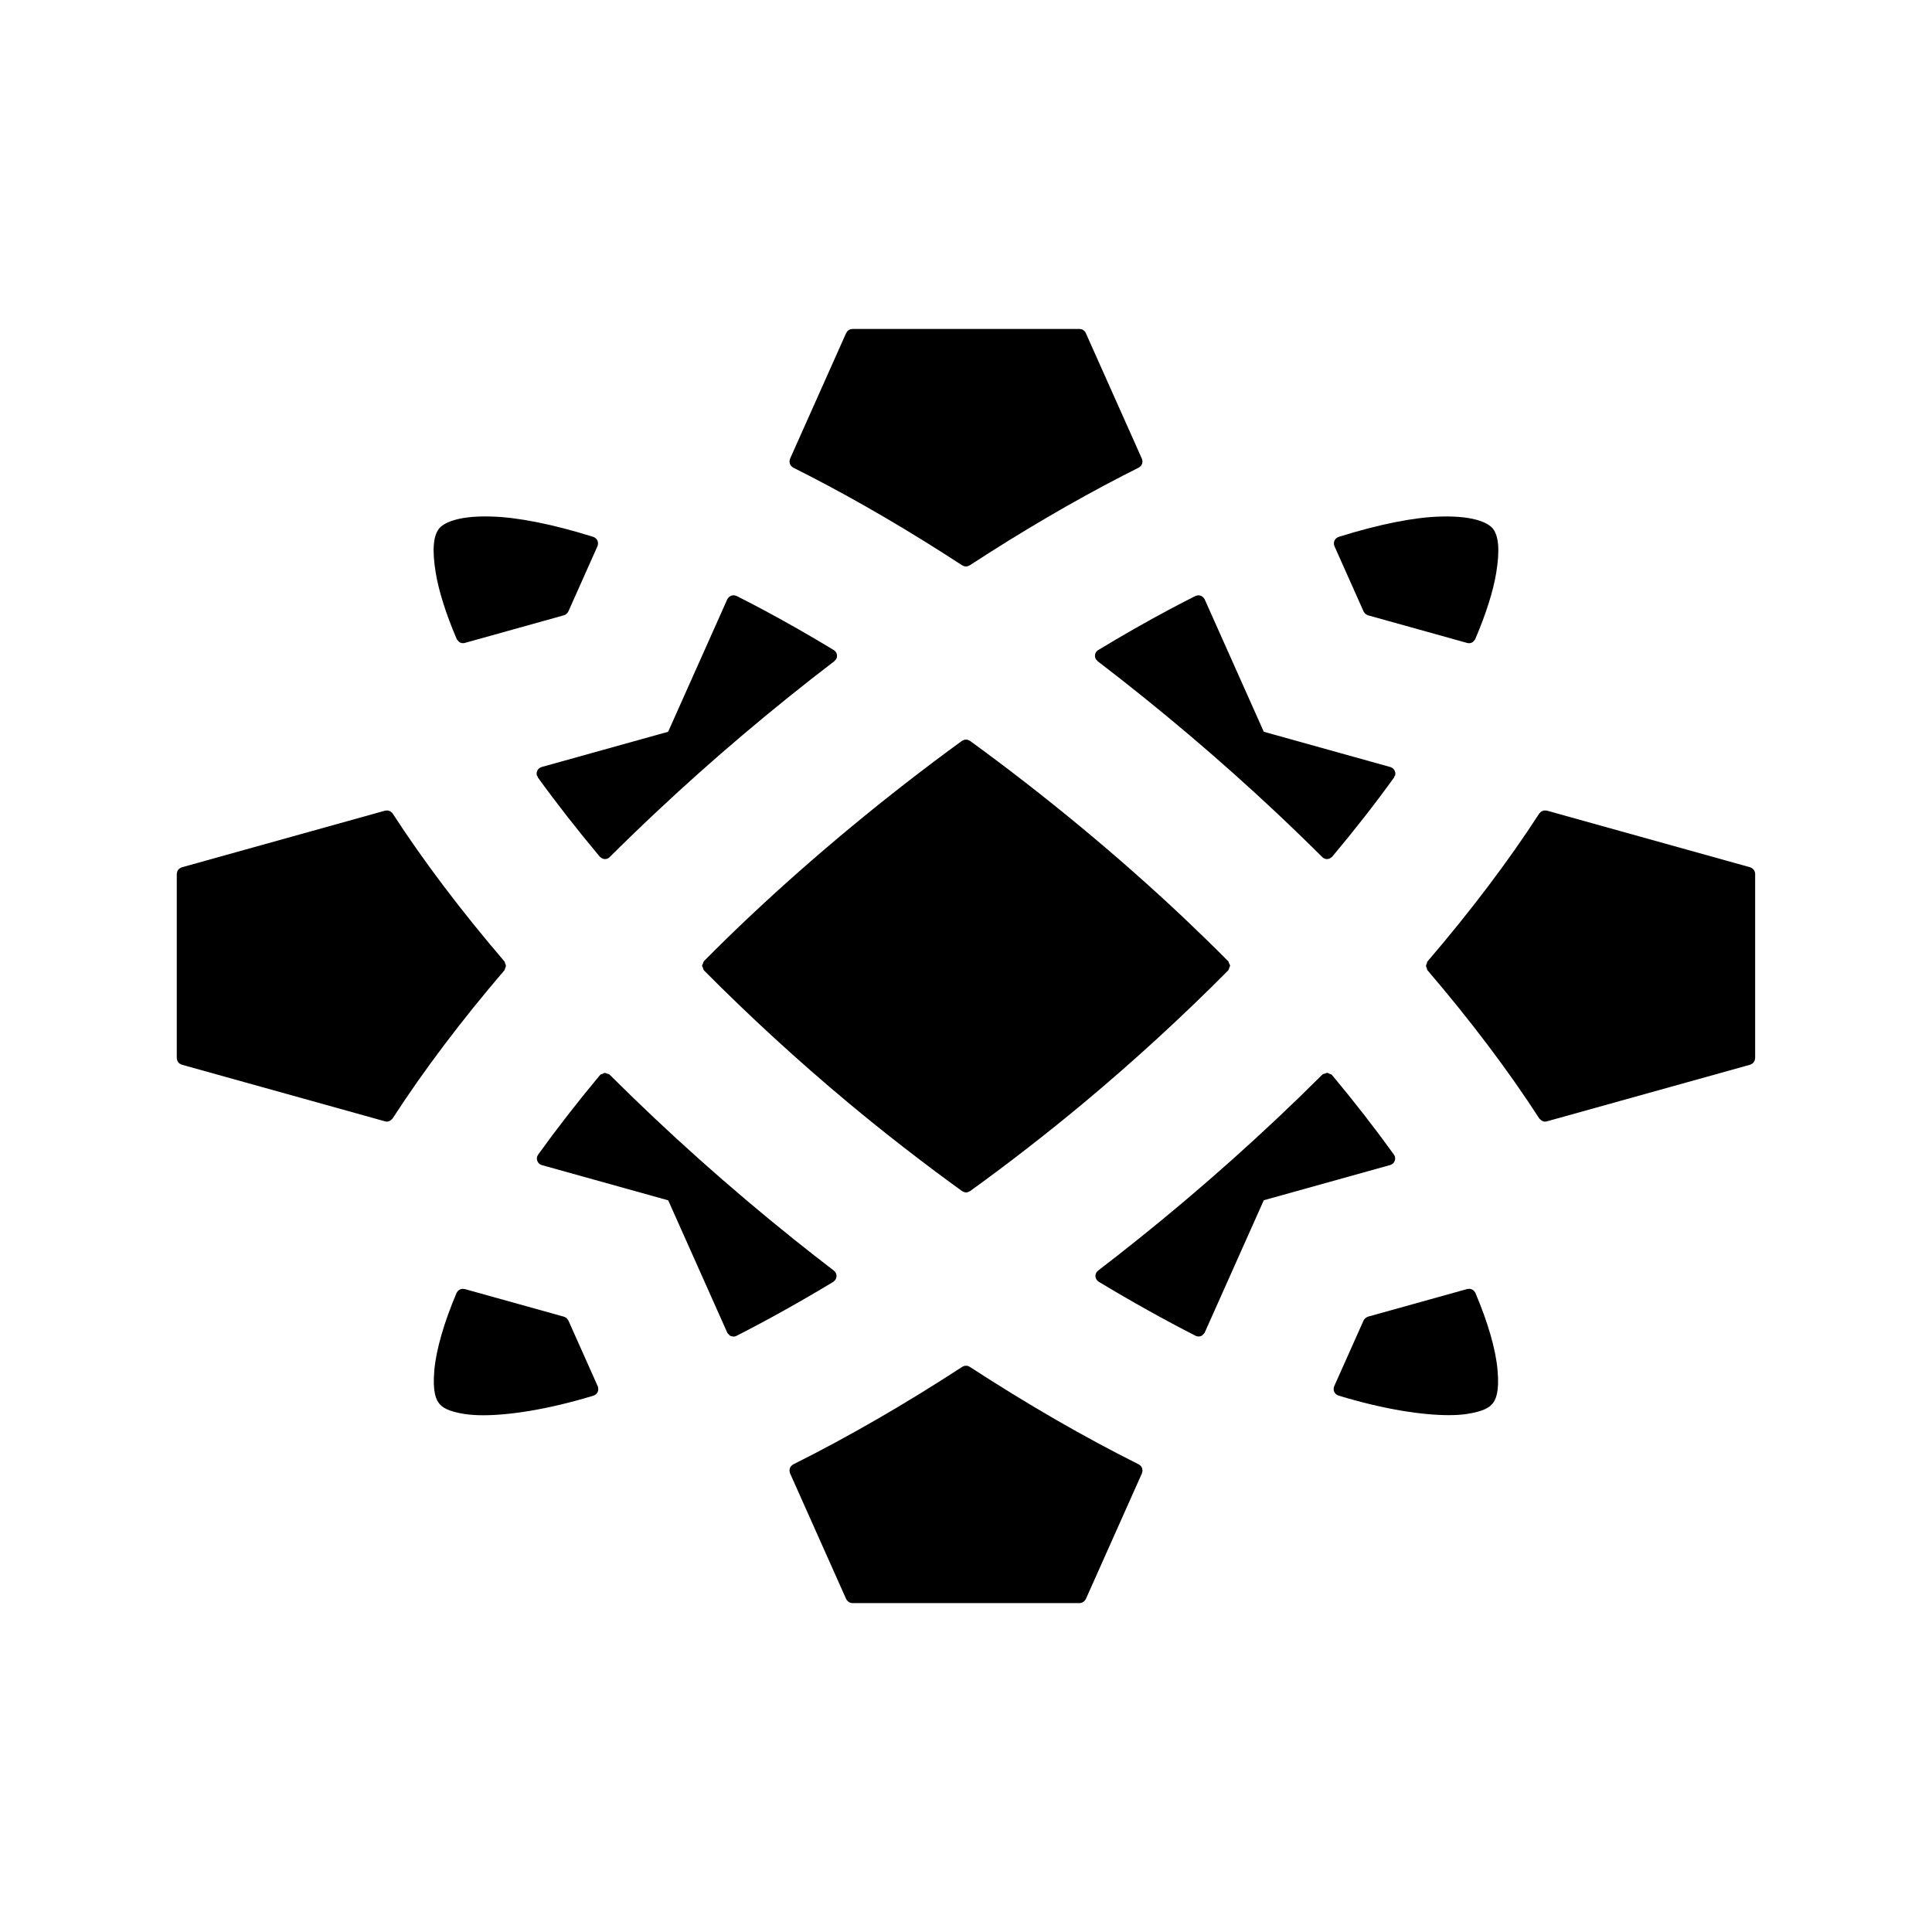
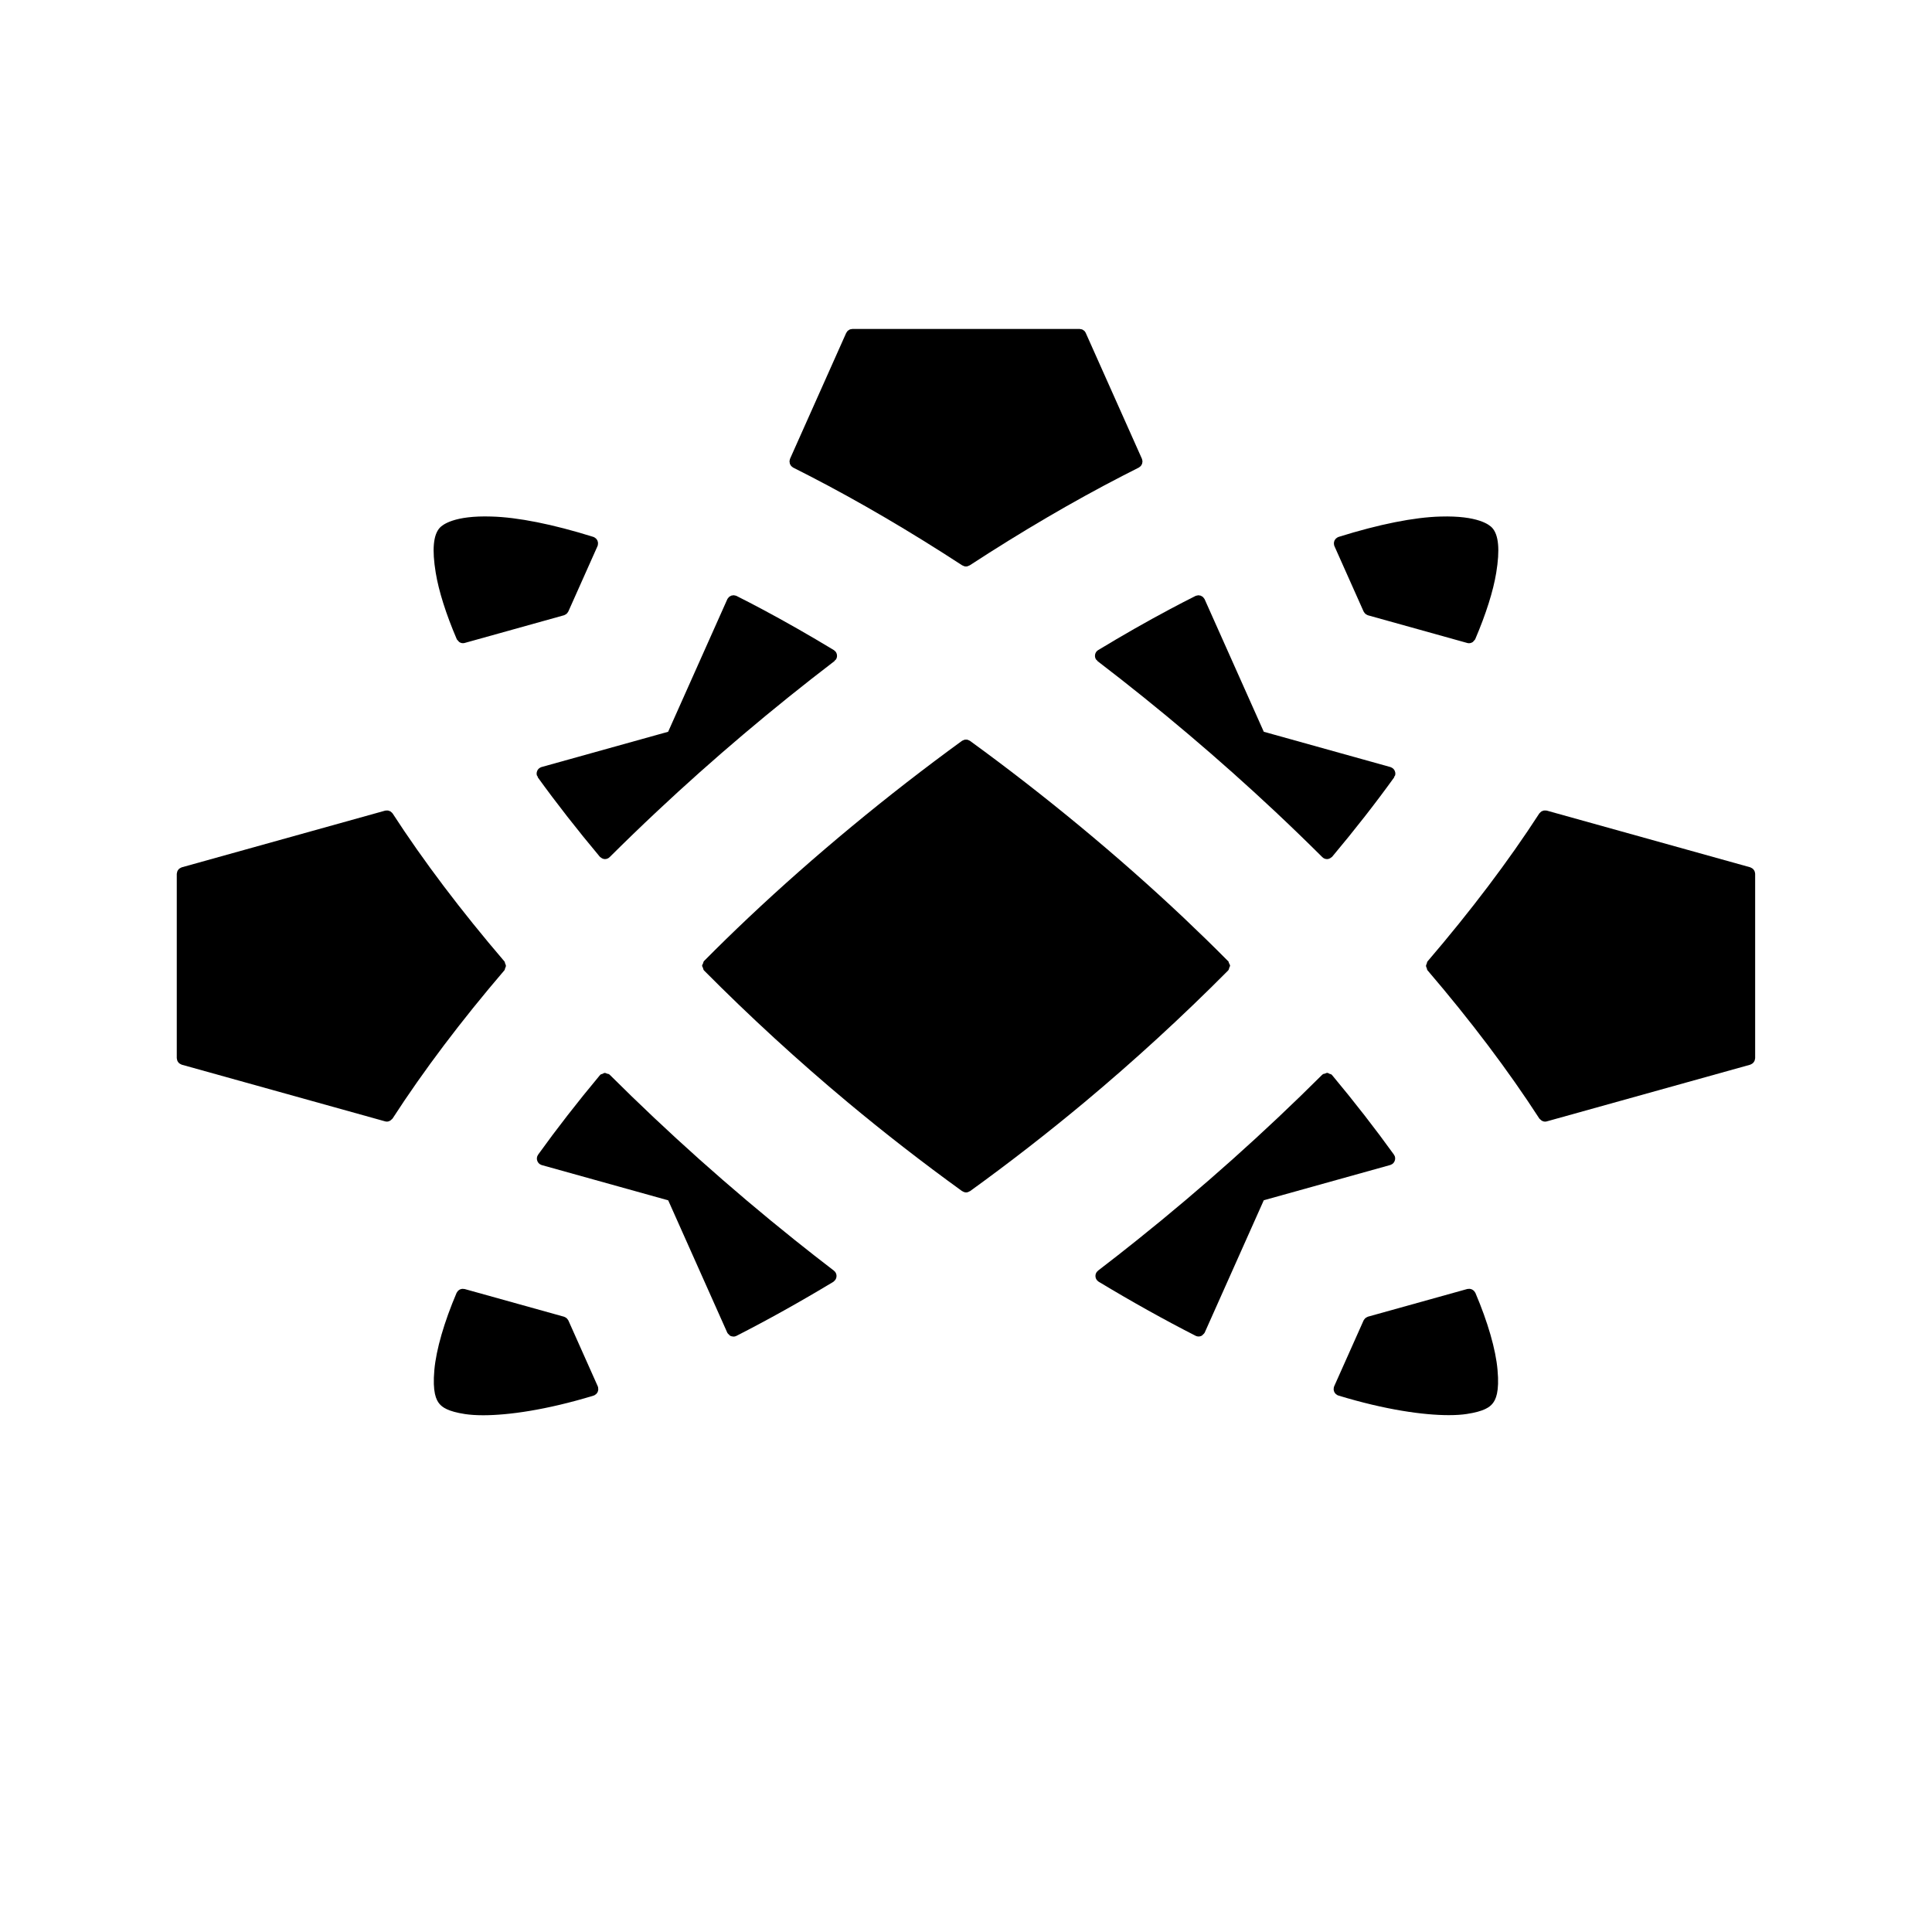
<svg xmlns="http://www.w3.org/2000/svg" fill="#000000" width="800px" height="800px" version="1.1" viewBox="144 144 512 512">
  <g>
    <path d="m302.5 511.62c-0.012-0.035-0.039-0.059-0.051-0.098-0.016-0.035-0.012-0.074-0.023-0.109l-7.801-17.48c-0.012-0.023-0.035-0.039-0.051-0.066-0.055-0.117-0.137-0.207-0.215-0.309-0.07-0.086-0.125-0.172-0.207-0.242-0.082-0.07-0.176-0.109-0.266-0.168-0.109-0.066-0.215-0.133-0.344-0.172-0.023-0.012-0.047-0.031-0.07-0.035l-26.344-7.34c-0.074-0.02-0.152-0.004-0.227-0.016-0.133-0.02-0.25-0.035-0.383-0.031-0.105 0.004-0.203 0.035-0.297 0.055-0.121 0.031-0.238 0.059-0.348 0.117-0.102 0.051-0.188 0.117-0.277 0.18-0.09 0.07-0.176 0.137-0.258 0.223-0.082 0.09-0.141 0.191-0.203 0.297-0.039 0.07-0.102 0.121-0.133 0.195-3.309 7.766-5.402 15.008-5.891 20.41-0.539 5.961 0.504 7.977 1.328 8.977 0 0.004 0.004 0.004 0.012 0.004v0.004c0.754 0.906 2.211 2.031 6.82 2.731 1.289 0.191 2.887 0.309 4.769 0.309 6.586 0 16.641-1.359 29.266-5.203 0.039-0.012 0.066-0.039 0.105-0.055 0.035-0.016 0.07-0.004 0.102-0.02 0.074-0.035 0.121-0.098 0.191-0.137 0.105-0.066 0.211-0.125 0.301-0.211 0.082-0.082 0.145-0.168 0.211-0.258 0.066-0.098 0.133-0.18 0.18-0.289 0.051-0.105 0.07-0.211 0.102-0.328 0.023-0.109 0.051-0.211 0.055-0.328 0.004-0.121-0.016-0.242-0.035-0.363-0.008-0.082 0.008-0.16-0.02-0.242z" />
    <path d="m277.86 400.6c0.09-0.223 0.211-0.402 0.207-0.641 0-0.238-0.117-0.418-0.207-0.637-0.07-0.176-0.039-0.371-0.172-0.523-11.516-13.453-21.492-26.656-29.641-39.23-0.016-0.023-0.039-0.035-0.059-0.059-0.07-0.102-0.16-0.172-0.246-0.25-0.086-0.082-0.168-0.168-0.266-0.227-0.074-0.047-0.156-0.066-0.238-0.102-0.137-0.055-0.262-0.109-0.406-0.137-0.074-0.012-0.152 0-0.23-0.004-0.152-0.004-0.297-0.004-0.449 0.031-0.023 0.004-0.055 0-0.082 0.004l-53.918 15.027c-0.035 0.012-0.059 0.039-0.102 0.051-0.121 0.039-0.227 0.105-0.336 0.172-0.09 0.055-0.18 0.105-0.262 0.176-0.09 0.082-0.156 0.172-0.227 0.266-0.066 0.09-0.137 0.172-0.18 0.273-0.051 0.102-0.074 0.207-0.105 0.316-0.031 0.117-0.066 0.23-0.07 0.352-0.004 0.039-0.023 0.07-0.023 0.109v48.855c0 0.039 0.02 0.074 0.023 0.117 0.012 0.125 0.039 0.242 0.07 0.359 0.031 0.105 0.055 0.207 0.102 0.309 0.051 0.105 0.125 0.195 0.195 0.293 0.066 0.086 0.125 0.172 0.211 0.246 0.086 0.074 0.188 0.133 0.289 0.191 0.102 0.059 0.195 0.117 0.309 0.156 0.039 0.016 0.066 0.047 0.105 0.055l53.914 15.023c0.156 0.047 0.316 0.059 0.473 0.066h0.004c0.344 0 0.66-0.125 0.945-0.316 0.098-0.059 0.156-0.141 0.238-0.215 0.102-0.098 0.227-0.156 0.309-0.281 8.195-12.676 18.172-25.895 29.648-39.301 0.137-0.152 0.105-0.352 0.176-0.527z" />
    <path d="m365.21 483.33c0.035-0.035 0.082-0.051 0.117-0.09 0.004-0.004 0-0.012 0.004-0.016 0.277-0.367 0.398-0.832 0.344-1.289v-0.023c-0.031-0.23-0.109-0.465-0.238-0.68-0.109-0.188-0.262-0.336-0.422-0.465-0.012-0.012-0.012-0.023-0.02-0.031-3.481-2.664-6.941-5.375-10.387-8.133-17.215-13.777-33.703-28.512-49.02-43.781-0.02-0.02-0.055-0.012-0.074-0.031-0.023-0.02-0.016-0.055-0.039-0.074-0.16-0.137-0.379-0.105-0.562-0.172-0.227-0.086-0.422-0.215-0.664-0.207-0.211 0.012-0.367 0.152-0.562 0.238-0.207 0.086-0.441 0.086-0.613 0.258-0.02 0.02-0.016 0.055-0.035 0.082-0.02 0.02-0.055 0.016-0.07 0.039-5.934 7.113-11.418 14.168-16.305 20.965-0.004 0.004-0.012 0.016-0.016 0.02-0.016 0.02-0.031 0.035-0.039 0.055-0.012 0.016 0 0.035-0.012 0.051-0.105 0.156-0.207 0.324-0.258 0.516-0.07 0.25-0.074 0.504-0.039 0.75 0.004 0.02 0.016 0.031 0.016 0.051 0.082 0.441 0.324 0.836 0.684 1.109 0.012 0.004 0.004 0.016 0.016 0.023 0.023 0.02 0.055 0.012 0.082 0.023 0.145 0.098 0.297 0.191 0.48 0.242l33.508 9.34 15.645 35.055c0.004 0.016 0.02 0.02 0.023 0.031 0.012 0.016 0.004 0.035 0.016 0.051 0.102 0.195 0.273 0.312 0.422 0.453 0.086 0.074 0.137 0.188 0.23 0.246 0.266 0.168 0.574 0.25 0.891 0.262 0.016 0 0.031 0.016 0.047 0.016 0.004 0 0.016-0.004 0.02-0.004 0.238-0.004 0.48-0.047 0.707-0.152 0.016-0.004 0.023-0.02 0.039-0.031 0.016-0.004 0.031-0.004 0.047-0.012 8.258-4.211 16.898-9.027 25.668-14.316 0.145-0.109 0.262-0.238 0.371-0.367z" />
    <path d="m469.42 398.67c-3.824-3.859-7.766-7.691-11.793-11.504-17.25-16.277-36.82-32.477-56.582-46.84-0.02-0.016-0.039-0.016-0.059-0.031-0.117-0.074-0.238-0.121-0.363-0.168-0.098-0.035-0.188-0.086-0.281-0.105-0.109-0.02-0.227-0.012-0.336-0.012-0.117 0-0.227-0.012-0.336 0.012-0.102 0.02-0.195 0.07-0.293 0.105-0.121 0.047-0.242 0.09-0.352 0.16-0.02 0.016-0.047 0.016-0.066 0.031-19.77 14.367-39.332 30.566-56.578 46.84-4.035 3.809-7.965 7.644-11.793 11.504-0.004 0.004-0.004 0.004-0.012 0.012-0.176 0.18-0.18 0.43-0.266 0.648-0.082 0.207-0.246 0.387-0.246 0.609 0 0.188 0.152 0.332 0.211 0.516 0.086 0.258 0.102 0.539 0.309 0.746 12.102 12.195 24.918 23.949 38.09 34.945 9.707 8.098 19.906 16.016 30.305 23.531 0.035 0.023 0.074 0.016 0.109 0.035 0.281 0.18 0.594 0.297 0.926 0.301h0.004 0.004c0.332 0 0.645-0.121 0.926-0.301 0.035-0.02 0.082-0.012 0.117-0.035 10.383-7.5 20.574-15.426 30.301-23.531 13.176-11 25.992-22.754 38.094-34.945 0.215-0.223 0.246-0.52 0.328-0.797 0.047-0.16 0.188-0.293 0.188-0.457 0-0.258-0.18-0.469-0.289-0.711-0.086-0.188-0.074-0.398-0.227-0.551-0.027 0-0.031-0.008-0.039-0.008z" />
-     <path d="m446.68 533.09c-0.039-0.117-0.117-0.211-0.18-0.316-0.055-0.09-0.098-0.188-0.168-0.273-0.074-0.086-0.176-0.141-0.266-0.207-0.09-0.07-0.16-0.156-0.262-0.207-14.473-7.227-29.547-15.93-44.797-25.855-0.004-0.004-0.016-0.012-0.02-0.016-0.004-0.004-0.012-0.004-0.016-0.012-0.035-0.02-0.07-0.023-0.105-0.039-0.168-0.098-0.344-0.176-0.527-0.211-0.098-0.02-0.188 0-0.277-0.004-0.137-0.004-0.266-0.02-0.402 0.004-0.156 0.031-0.293 0.105-0.434 0.176-0.066 0.031-0.133 0.039-0.195 0.082-0.004 0.004-0.016 0.012-0.02 0.016-0.004 0-0.004 0.004-0.012 0.004-15.266 9.934-30.34 18.641-44.805 25.859-0.105 0.055-0.176 0.141-0.266 0.211-0.09 0.066-0.188 0.121-0.262 0.203-0.074 0.086-0.117 0.188-0.176 0.281-0.059 0.102-0.133 0.195-0.172 0.309-0.035 0.102-0.039 0.211-0.055 0.316-0.02 0.121-0.051 0.238-0.047 0.359 0.004 0.105 0.047 0.211 0.07 0.316 0.023 0.109 0.023 0.227 0.074 0.332l14.887 33.355c0.012 0.02 0.031 0.023 0.035 0.047 0.125 0.262 0.324 0.469 0.555 0.641 0.059 0.047 0.117 0.086 0.18 0.125 0.258 0.145 0.539 0.25 0.855 0.25h60.246c0.316 0 0.598-0.105 0.855-0.246 0.07-0.039 0.125-0.082 0.188-0.125 0.23-0.172 0.434-0.383 0.559-0.648 0.004-0.016 0.02-0.02 0.031-0.035l0.012-0.023c0-0.004 0.004-0.012 0.004-0.016l14.836-33.246v-0.004l0.023-0.059c0.039-0.086 0.035-0.172 0.059-0.262 0.035-0.133 0.086-0.262 0.09-0.398 0.004-0.117-0.023-0.227-0.047-0.336-0.008-0.133-0.016-0.242-0.051-0.348z" />
    <path d="m287.01 347.53c-0.02 0.016-0.047 0-0.066 0.016-0.012 0.004-0.004 0.02-0.016 0.023-0.359 0.266-0.594 0.66-0.676 1.098-0.004 0.02-0.016 0.035-0.02 0.055-0.035 0.242-0.031 0.492 0.039 0.746 0.035 0.125 0.152 0.195 0.211 0.309 0.039 0.086 0.004 0.18 0.059 0.258 4.898 6.781 10.414 13.844 16.402 20.992 0.023 0.031 0.059 0.035 0.082 0.066 0.016 0.016 0.004 0.035 0.02 0.051 0.023 0.023 0.07 0.016 0.102 0.039 0.332 0.297 0.742 0.484 1.164 0.484 0.406 0 0.812-0.137 1.148-0.418 0.02-0.02 0.016-0.051 0.035-0.07 0.02-0.02 0.055-0.012 0.074-0.031 4.082-4.066 8.262-8.102 12.535-12.113 14.746-13.844 30.566-27.242 47.02-39.82 0.051-0.039 0.039-0.109 0.086-0.152 0.121-0.109 0.266-0.191 0.359-0.344 0.133-0.215 0.207-0.449 0.238-0.684v-0.02c0.055-0.457-0.066-0.922-0.344-1.289-0.004-0.004 0-0.012-0.004-0.016-0.07-0.09-0.16-0.141-0.242-0.211-0.086-0.074-0.145-0.168-0.246-0.227-0.012-0.004-0.023-0.016-0.035-0.02-0.004 0-0.004-0.004-0.012-0.004-6.414-3.879-12.762-7.5-18.867-10.758-2.309-1.234-4.602-2.418-6.867-3.559-0.012-0.004-0.023-0.004-0.035-0.012-0.016-0.004-0.023-0.02-0.039-0.023-0.117-0.051-0.238-0.055-0.359-0.082-0.098-0.02-0.191-0.059-0.293-0.066-0.125-0.004-0.242 0.023-0.363 0.047-0.105 0.016-0.211 0.02-0.312 0.055-0.105 0.039-0.195 0.109-0.297 0.168-0.102 0.059-0.203 0.105-0.293 0.18-0.09 0.082-0.152 0.188-0.227 0.289-0.059 0.082-0.141 0.145-0.188 0.238-0.004 0.012-0.004 0.023-0.012 0.035-0.004 0.016-0.02 0.023-0.023 0.039l-15.68 35.125-33.57 9.355c-0.176 0.047-0.336 0.145-0.488 0.25z" />
    <path d="m265.04 313.37c0.086 0.195 0.25 0.312 0.387 0.457 0.086 0.098 0.137 0.211 0.242 0.289 0.297 0.211 0.645 0.336 1.012 0.336 0.156 0 0.316-0.02 0.48-0.066l26.309-7.336c0.125-0.035 0.227-0.109 0.336-0.172 0.066-0.035 0.133-0.055 0.191-0.098 0.25-0.176 0.449-0.402 0.578-0.672 0.012-0.02 0.035-0.031 0.039-0.051l7.738-17.34c0.016-0.035 0.012-0.07 0.023-0.102 0.016-0.035 0.039-0.055 0.051-0.09 0.023-0.086 0.012-0.168 0.023-0.25 0.02-0.121 0.039-0.238 0.035-0.352-0.004-0.117-0.031-0.223-0.055-0.328-0.023-0.109-0.051-0.223-0.098-0.328-0.047-0.105-0.109-0.191-0.176-0.289-0.066-0.098-0.125-0.188-0.211-0.266-0.086-0.082-0.188-0.141-0.289-0.207-0.07-0.047-0.125-0.109-0.207-0.145-0.035-0.016-0.07-0.012-0.102-0.023-0.035-0.016-0.055-0.039-0.09-0.051-10.711-3.356-20.062-5.219-27.043-5.402-9.883-0.316-12.957 2.207-13.66 2.969-1.738 1.891-2.09 5.789-1.082 11.93 0.797 4.852 2.719 10.934 5.566 17.586z" />
    <path d="m512.9 452.5c0.031-0.02 0.066-0.012 0.098-0.031 0.012-0.004 0.004-0.02 0.016-0.023 0.359-0.266 0.594-0.656 0.676-1.094 0.004-0.023 0.02-0.039 0.02-0.066 0.035-0.242 0.031-0.492-0.035-0.746-0.051-0.191-0.152-0.348-0.258-0.504-0.016-0.02 0-0.047-0.016-0.059-4.918-6.828-10.418-13.91-16.363-21.039-0.02-0.023-0.055-0.016-0.074-0.039-0.02-0.02-0.012-0.055-0.031-0.082-0.168-0.168-0.395-0.16-0.594-0.246-0.207-0.09-0.367-0.238-0.59-0.246-0.23-0.012-0.422 0.121-0.645 0.203-0.195 0.066-0.414 0.039-0.578 0.18-0.023 0.02-0.016 0.055-0.039 0.074-0.02 0.02-0.055 0.012-0.082 0.031-15.324 15.281-31.816 30.012-49.02 43.781-3.441 2.754-6.906 5.473-10.387 8.133-0.016 0.012-0.012 0.031-0.023 0.047-0.156 0.125-0.309 0.273-0.418 0.453-0.133 0.215-0.207 0.449-0.238 0.68v0.023c-0.055 0.453 0.066 0.918 0.344 1.285 0.004 0.004 0 0.012 0.004 0.016 0.035 0.047 0.09 0.066 0.125 0.105 0.109 0.121 0.223 0.246 0.367 0.336 8.777 5.289 17.41 10.105 25.668 14.316 0.016 0.004 0.031 0.004 0.039 0.012 0.016 0.004 0.023 0.02 0.039 0.031 0.238 0.105 0.484 0.156 0.73 0.156 0.332 0 0.656-0.102 0.938-0.273 0.09-0.055 0.141-0.168 0.223-0.242 0.156-0.141 0.328-0.262 0.43-0.457 0.012-0.02 0.004-0.039 0.016-0.055 0.004-0.012 0.02-0.016 0.023-0.023l15.648-35.055 33.508-9.34c0.188-0.051 0.336-0.145 0.48-0.242z" />
    <path d="m353.32 266.91c0.039 0.105 0.105 0.195 0.168 0.297 0.059 0.102 0.105 0.203 0.18 0.293 0.082 0.09 0.188 0.152 0.281 0.223 0.086 0.059 0.145 0.141 0.242 0.191 1.449 0.727 2.906 1.465 4.367 2.223 13.027 6.715 26.641 14.691 40.461 23.699 0.02 0.016 0.051 0.012 0.07 0.02 0.273 0.16 0.574 0.262 0.887 0.266 0.004 0 0.012 0.004 0.012 0.004 0.004 0 0.012-0.004 0.012-0.004 0.316-0.004 0.613-0.102 0.891-0.266 0.023-0.016 0.051-0.004 0.07-0.02 13.809-9.004 27.422-16.977 40.465-23.699 1.457-0.754 2.918-1.496 4.367-2.223 0.105-0.051 0.172-0.137 0.262-0.207 0.09-0.07 0.191-0.125 0.262-0.207 0.082-0.09 0.133-0.203 0.191-0.301 0.055-0.098 0.121-0.18 0.156-0.281 0.039-0.109 0.039-0.223 0.059-0.336 0.016-0.109 0.051-0.223 0.047-0.336-0.004-0.117-0.051-0.227-0.074-0.336-0.023-0.105-0.023-0.211-0.07-0.312l-14.867-33.309c-0.004-0.004-0.004-0.016-0.012-0.02l0.008-0.035c-0.023-0.055-0.07-0.09-0.102-0.141-0.086-0.145-0.172-0.293-0.293-0.414-0.074-0.074-0.176-0.117-0.262-0.176-0.102-0.07-0.195-0.145-0.312-0.191-0.133-0.051-0.273-0.066-0.414-0.086-0.086-0.012-0.156-0.051-0.246-0.051h-60.242c-0.09 0-0.172 0.039-0.262 0.051-0.137 0.02-0.273 0.031-0.398 0.082-0.117 0.047-0.207 0.125-0.312 0.191-0.09 0.059-0.188 0.105-0.266 0.18-0.105 0.105-0.18 0.23-0.258 0.363-0.039 0.066-0.102 0.117-0.137 0.191l-0.016 0.031-14.867 33.316c-0.047 0.105-0.047 0.211-0.07 0.316-0.023 0.109-0.07 0.223-0.074 0.336-0.004 0.117 0.023 0.227 0.047 0.344 0.016 0.109 0.016 0.223 0.051 0.332z" />
    <path d="m434.57 316.69c-0.012 0.012-0.023 0.012-0.031 0.02-0.004 0.004 0 0.012-0.004 0.016-0.277 0.367-0.398 0.828-0.344 1.281 0 0.012-0.004 0.02 0 0.035 0.031 0.23 0.109 0.465 0.242 0.68 0.09 0.145 0.23 0.23 0.359 0.344 0.047 0.039 0.035 0.109 0.086 0.152 16.418 12.559 32.238 25.957 47.02 39.82 4.273 4.012 8.449 8.051 12.531 12.113 0.02 0.02 0.055 0.012 0.074 0.031 0.02 0.02 0.016 0.055 0.035 0.07 0.332 0.281 0.742 0.418 1.148 0.418 0.422 0 0.832-0.188 1.164-0.484 0.031-0.023 0.07-0.016 0.102-0.039 0.016-0.016 0.004-0.035 0.02-0.051 0.023-0.023 0.059-0.035 0.082-0.066 6.012-7.168 11.527-14.234 16.398-20.992 0.055-0.074 0.02-0.168 0.059-0.246 0.059-0.117 0.18-0.188 0.215-0.316 0.07-0.25 0.074-0.504 0.035-0.746-0.004-0.023-0.016-0.039-0.02-0.059-0.086-0.438-0.316-0.828-0.68-1.094-0.012-0.004-0.004-0.02-0.016-0.023-0.02-0.016-0.047 0-0.066-0.016-0.156-0.102-0.312-0.203-0.5-0.258l-33.562-9.355-15.68-35.125c-0.004-0.016-0.016-0.02-0.023-0.031-0.004-0.016-0.004-0.031-0.012-0.039-0.051-0.098-0.133-0.168-0.195-0.246-0.07-0.098-0.133-0.203-0.215-0.277s-0.18-0.117-0.277-0.172c-0.105-0.059-0.203-0.137-0.312-0.176-0.098-0.035-0.203-0.035-0.301-0.051-0.125-0.02-0.246-0.055-0.371-0.047-0.105 0.004-0.207 0.047-0.309 0.07-0.109 0.023-0.227 0.023-0.336 0.074-0.016 0.004-0.023 0.02-0.039 0.023-0.012 0.004-0.023 0.004-0.035 0.012-2.266 1.137-4.559 2.324-6.871 3.559-6.121 3.258-12.484 6.891-18.906 10.781-0.191 0.098-0.34 0.25-0.465 0.41z" />
-     <path d="m534.99 486.62c-0.031-0.074-0.09-0.121-0.133-0.191-0.066-0.105-0.125-0.211-0.211-0.301-0.082-0.086-0.168-0.152-0.262-0.223-0.09-0.066-0.172-0.125-0.273-0.176-0.121-0.059-0.242-0.09-0.367-0.125-0.09-0.02-0.176-0.047-0.266-0.051-0.137-0.012-0.266 0.004-0.402 0.023-0.07 0.012-0.137-0.004-0.207 0.016l-26.344 7.34c-0.031 0.012-0.051 0.031-0.082 0.039-0.102 0.035-0.191 0.098-0.289 0.145-0.109 0.059-0.223 0.117-0.312 0.195-0.07 0.059-0.121 0.141-0.188 0.215-0.086 0.105-0.176 0.207-0.238 0.328-0.012 0.023-0.035 0.039-0.047 0.066l-7.805 17.48c-0.016 0.035-0.012 0.07-0.023 0.105-0.016 0.035-0.047 0.066-0.055 0.102-0.023 0.082-0.012 0.16-0.023 0.246-0.02 0.121-0.039 0.238-0.035 0.359 0.004 0.109 0.031 0.211 0.055 0.316 0.023 0.117 0.055 0.227 0.105 0.336 0.047 0.102 0.105 0.188 0.172 0.277 0.066 0.098 0.133 0.188 0.215 0.266 0.086 0.086 0.191 0.145 0.293 0.207 0.07 0.039 0.117 0.105 0.191 0.137 0.035 0.016 0.07 0.012 0.102 0.02 0.039 0.016 0.066 0.047 0.105 0.055 12.625 3.848 22.688 5.203 29.27 5.203 1.879 0 3.477-0.109 4.766-0.309 4.621-0.699 6.074-1.828 6.828-2.742v-0.004c0.836-1.008 1.879-3.027 1.328-8.977-0.469-5.363-2.562-12.613-5.867-20.379z" />
+     <path d="m534.99 486.62c-0.031-0.074-0.09-0.121-0.133-0.191-0.066-0.105-0.125-0.211-0.211-0.301-0.082-0.086-0.168-0.152-0.262-0.223-0.09-0.066-0.172-0.125-0.273-0.176-0.121-0.059-0.242-0.09-0.367-0.125-0.09-0.02-0.176-0.047-0.266-0.051-0.137-0.012-0.266 0.004-0.402 0.023-0.07 0.012-0.137-0.004-0.207 0.016l-26.344 7.34c-0.031 0.012-0.051 0.031-0.082 0.039-0.102 0.035-0.191 0.098-0.289 0.145-0.109 0.059-0.223 0.117-0.312 0.195-0.07 0.059-0.121 0.141-0.188 0.215-0.086 0.105-0.176 0.207-0.238 0.328-0.012 0.023-0.035 0.039-0.047 0.066l-7.805 17.48c-0.016 0.035-0.012 0.07-0.023 0.105-0.016 0.035-0.047 0.066-0.055 0.102-0.023 0.082-0.012 0.16-0.023 0.246-0.02 0.121-0.039 0.238-0.035 0.359 0.004 0.109 0.031 0.211 0.055 0.316 0.023 0.117 0.055 0.227 0.105 0.336 0.047 0.102 0.105 0.188 0.172 0.277 0.066 0.098 0.133 0.188 0.215 0.266 0.086 0.086 0.191 0.145 0.293 0.207 0.07 0.039 0.117 0.105 0.191 0.137 0.035 0.016 0.07 0.012 0.102 0.02 0.039 0.016 0.066 0.047 0.105 0.055 12.625 3.848 22.688 5.203 29.27 5.203 1.879 0 3.477-0.109 4.766-0.309 4.621-0.699 6.074-1.828 6.828-2.742v-0.004c0.836-1.008 1.879-3.027 1.328-8.977-0.469-5.363-2.562-12.613-5.867-20.379" />
    <path d="m609.12 375.46c-0.012-0.121-0.039-0.23-0.07-0.348-0.031-0.109-0.059-0.223-0.109-0.328-0.047-0.098-0.109-0.176-0.176-0.262-0.074-0.102-0.145-0.195-0.238-0.277-0.074-0.066-0.168-0.117-0.25-0.172-0.109-0.07-0.215-0.133-0.344-0.176-0.035-0.012-0.059-0.039-0.098-0.051l-53.922-15.027c-0.023-0.012-0.055 0-0.082-0.004-0.125-0.031-0.25-0.023-0.383-0.023-0.105 0-0.207-0.012-0.309 0.004-0.121 0.02-0.23 0.07-0.348 0.117-0.102 0.039-0.195 0.066-0.289 0.121-0.098 0.059-0.172 0.141-0.258 0.215-0.09 0.082-0.18 0.16-0.258 0.262-0.02 0.023-0.047 0.035-0.059 0.066-8.152 12.59-18.121 25.785-29.641 39.23-0.133 0.152-0.102 0.352-0.172 0.535-0.09 0.215-0.207 0.395-0.203 0.629 0 0.23 0.117 0.414 0.207 0.629 0.07 0.176 0.039 0.379 0.172 0.527 11.477 13.406 21.453 26.625 29.648 39.301 0.082 0.121 0.207 0.188 0.309 0.281 0.082 0.074 0.141 0.152 0.23 0.211 0.293 0.191 0.613 0.324 0.957 0.324 0.156 0 0.316-0.02 0.48-0.066l53.914-15.023c0.039-0.012 0.07-0.039 0.105-0.055 0.117-0.039 0.211-0.102 0.316-0.16 0.102-0.059 0.195-0.109 0.277-0.188 0.086-0.074 0.145-0.168 0.215-0.258 0.07-0.09 0.141-0.176 0.191-0.281 0.051-0.102 0.074-0.207 0.105-0.312 0.035-0.117 0.066-0.23 0.07-0.359 0.004-0.039 0.023-0.07 0.023-0.109v-48.859c0.008-0.043-0.012-0.07-0.016-0.113z" />
    <path d="m497.56 288.53c0.012 0.035 0.039 0.059 0.051 0.09 0.016 0.035 0.012 0.07 0.023 0.102l7.738 17.34c0.012 0.02 0.031 0.031 0.039 0.051 0.133 0.266 0.328 0.492 0.574 0.672 0.066 0.047 0.133 0.066 0.203 0.102 0.109 0.059 0.207 0.137 0.332 0.172l26.309 7.336c0.156 0.047 0.316 0.066 0.48 0.066 0.367 0 0.715-0.133 1.02-0.336 0.102-0.07 0.145-0.18 0.227-0.273 0.141-0.152 0.312-0.273 0.398-0.473 2.84-6.644 4.766-12.727 5.562-17.59 1.004-6.141 0.648-10.039-1.09-11.93-0.707-0.762-3.719-3.254-13.66-2.969-6.984 0.18-16.332 2.047-27.039 5.402-0.035 0.012-0.059 0.035-0.09 0.051-0.035 0.016-0.07 0.012-0.105 0.023-0.082 0.035-0.137 0.102-0.207 0.145-0.102 0.066-0.203 0.121-0.289 0.207-0.086 0.082-0.145 0.172-0.211 0.262-0.066 0.098-0.133 0.18-0.18 0.289-0.047 0.105-0.07 0.211-0.098 0.324-0.023 0.109-0.051 0.215-0.055 0.332-0.004 0.121 0.02 0.238 0.035 0.359 0.02 0.078 0.004 0.16 0.031 0.246z" />
  </g>
</svg>